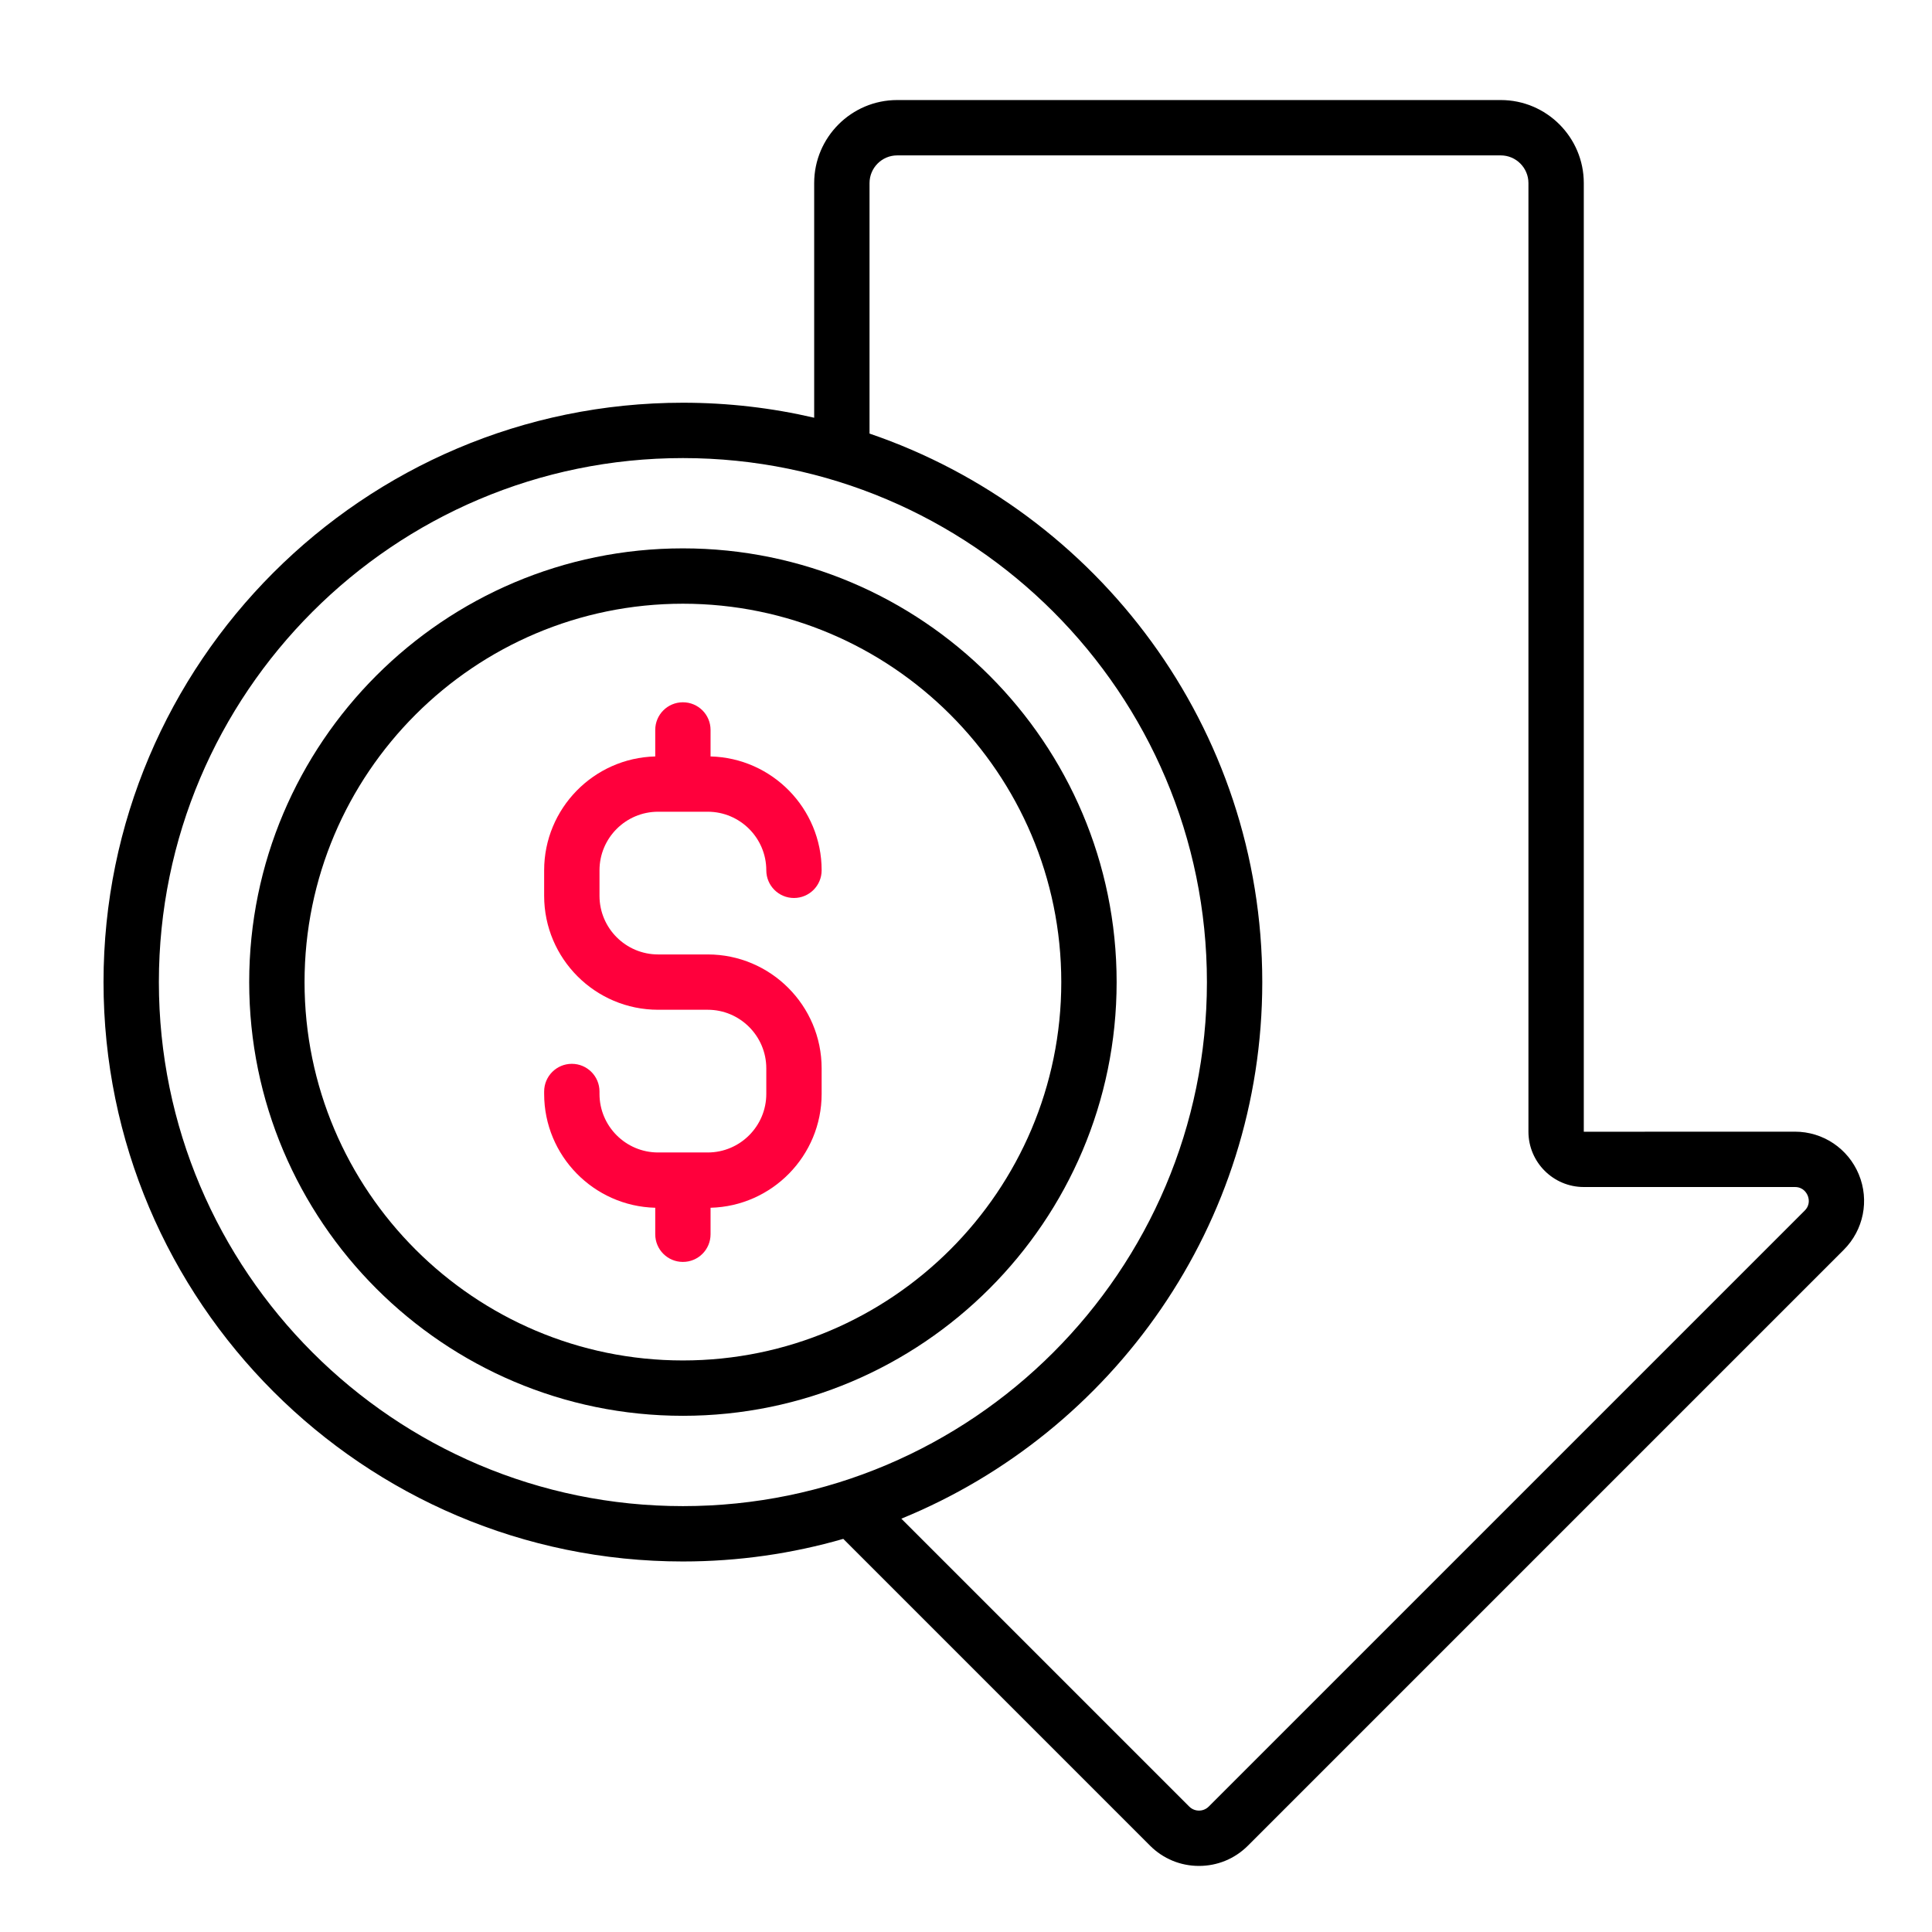
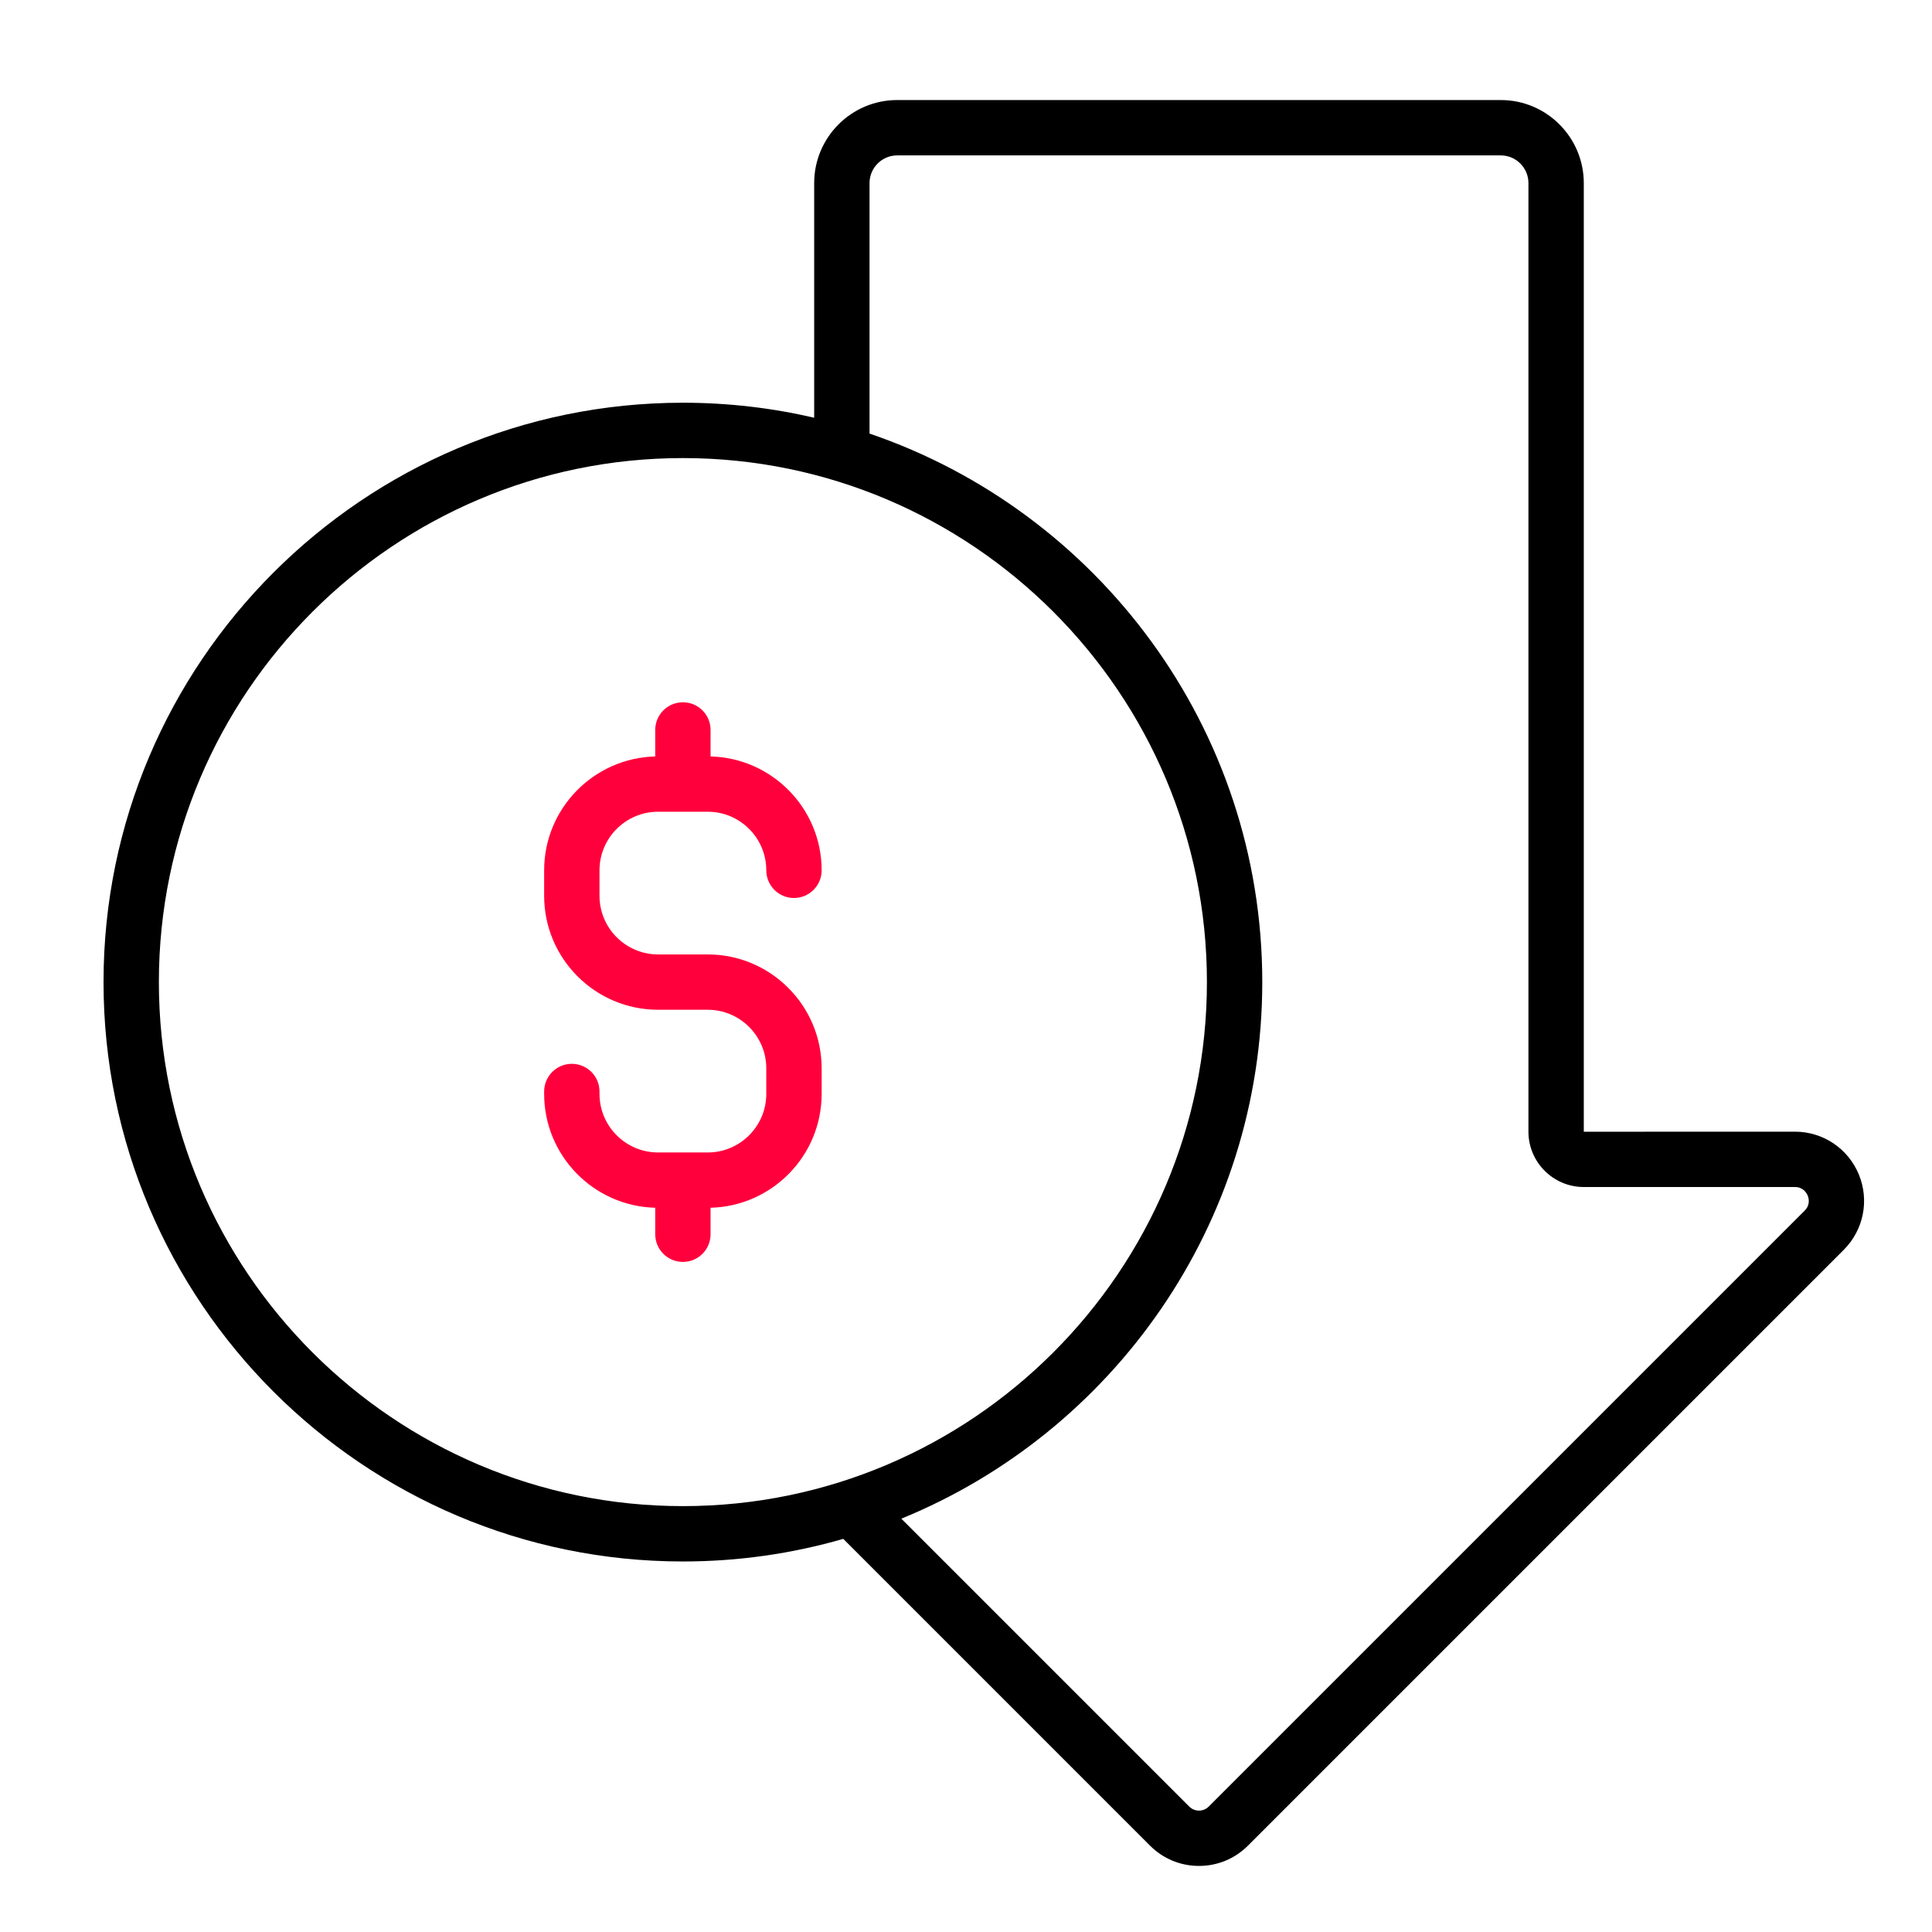
<svg xmlns="http://www.w3.org/2000/svg" width="60" height="60" viewBox="0 0 60 60" fill="none">
  <g clip-path="url(#clip0_268_1469)">
    <path d="M57.727 36.472C57.393 35.666 56.614 35.145 55.742 35.145L49.186 35.147C49.186 35.146 49.186 35.146 49.186 35.145V5.686C49.186 4.264 48.029 3.107 46.608 3.107H27.863C26.442 3.107 25.285 4.264 25.285 5.686V12.973C23.975 12.668 22.61 12.507 21.208 12.507C11.287 12.507 3.215 20.579 3.215 30.5C3.215 40.421 11.287 48.493 21.208 48.493C22.935 48.493 24.606 48.248 26.189 47.791L35.716 57.319C36.122 57.725 36.662 57.948 37.236 57.948C37.809 57.948 38.349 57.725 38.755 57.319L57.261 38.813C57.877 38.196 58.06 37.277 57.727 36.472ZM4.934 30.5C4.934 21.526 12.234 14.226 21.208 14.226C30.182 14.226 37.482 21.526 37.482 30.5C37.482 39.474 30.182 46.774 21.208 46.774C12.234 46.774 4.934 39.474 4.934 30.5ZM56.045 37.598L37.539 56.104C37.43 56.213 37.302 56.23 37.236 56.23C37.169 56.23 37.041 56.213 36.932 56.104L27.992 47.164C34.56 44.48 39.201 38.022 39.201 30.5C39.201 22.606 34.091 15.883 27.004 13.465V5.686C27.004 5.212 27.39 4.826 27.863 4.826H46.608C47.081 4.826 47.467 5.212 47.467 5.686V35.145C47.467 36.093 48.238 36.864 49.186 36.864H55.742C56.001 36.864 56.105 37.05 56.139 37.129C56.172 37.209 56.229 37.414 56.045 37.598Z" fill="black" />
    <path d="M20.438 25.209H21.979C22.982 25.209 23.798 26.025 23.798 27.028C23.798 27.503 24.183 27.888 24.657 27.888C25.132 27.888 25.517 27.503 25.517 27.028C25.517 25.107 23.977 23.54 22.067 23.492V22.669C22.067 22.194 21.683 21.81 21.208 21.81C20.733 21.81 20.349 22.194 20.349 22.669V23.492C18.439 23.54 16.899 25.107 16.899 27.028V27.821C16.899 29.772 18.487 31.359 20.438 31.359H21.979C22.982 31.359 23.798 32.176 23.798 33.179V33.972C23.798 34.975 22.982 35.791 21.979 35.791H20.438C19.434 35.791 18.618 34.975 18.618 33.972V33.898C18.618 33.423 18.233 33.038 17.759 33.038C17.284 33.038 16.899 33.423 16.899 33.898V33.972C16.899 35.893 18.439 37.46 20.349 37.508V38.331C20.349 38.806 20.733 39.19 21.208 39.19C21.683 39.19 22.067 38.806 22.067 38.331V37.508C23.977 37.46 25.517 35.893 25.517 33.972V33.179C25.517 31.228 23.93 29.641 21.979 29.641H20.438C19.434 29.641 18.618 28.824 18.618 27.821V27.028C18.618 26.025 19.434 25.209 20.438 25.209Z" fill="#FF003C" />
-     <path d="M21.208 17.03C13.781 17.03 7.739 23.073 7.739 30.5C7.739 37.927 13.781 43.969 21.208 43.969C28.635 43.969 34.678 37.927 34.678 30.5C34.678 23.073 28.635 17.03 21.208 17.03ZM21.208 42.25C14.729 42.25 9.458 36.979 9.458 30.5C9.458 24.02 14.729 18.749 21.208 18.749C27.688 18.749 32.959 24.02 32.959 30.5C32.959 36.979 27.688 42.25 21.208 42.25Z" fill="black" />
  </g>
  <defs>
    <clipPath id="clip0_268_1469">
      <rect width="55" height="55" fill="white" transform="translate(3 3)" />
    </clipPath>
  </defs>
</svg>